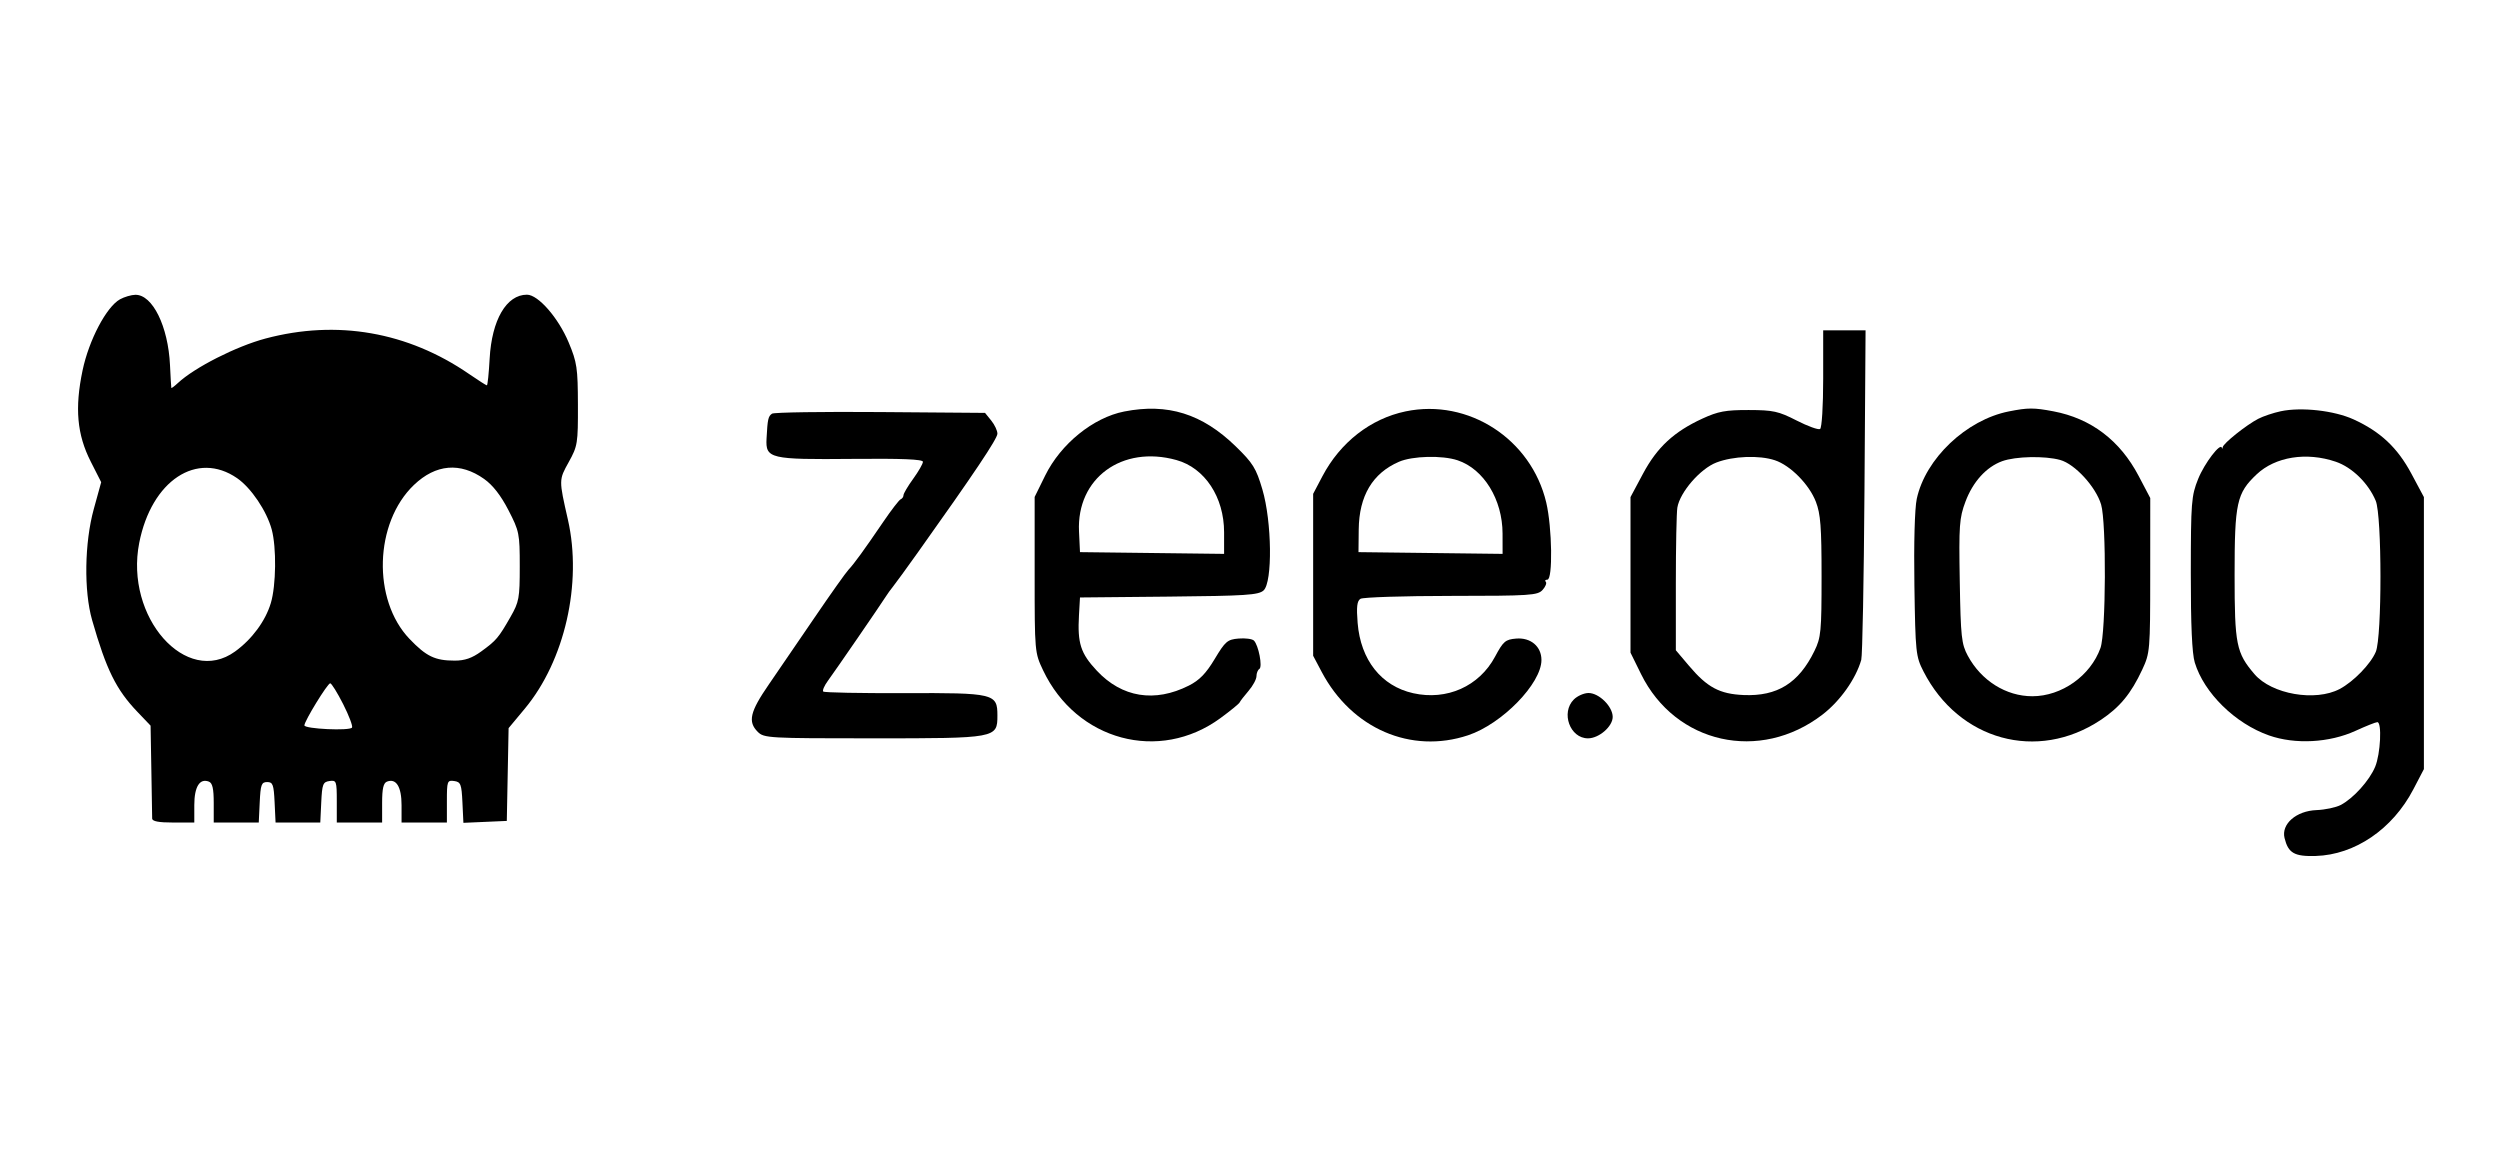
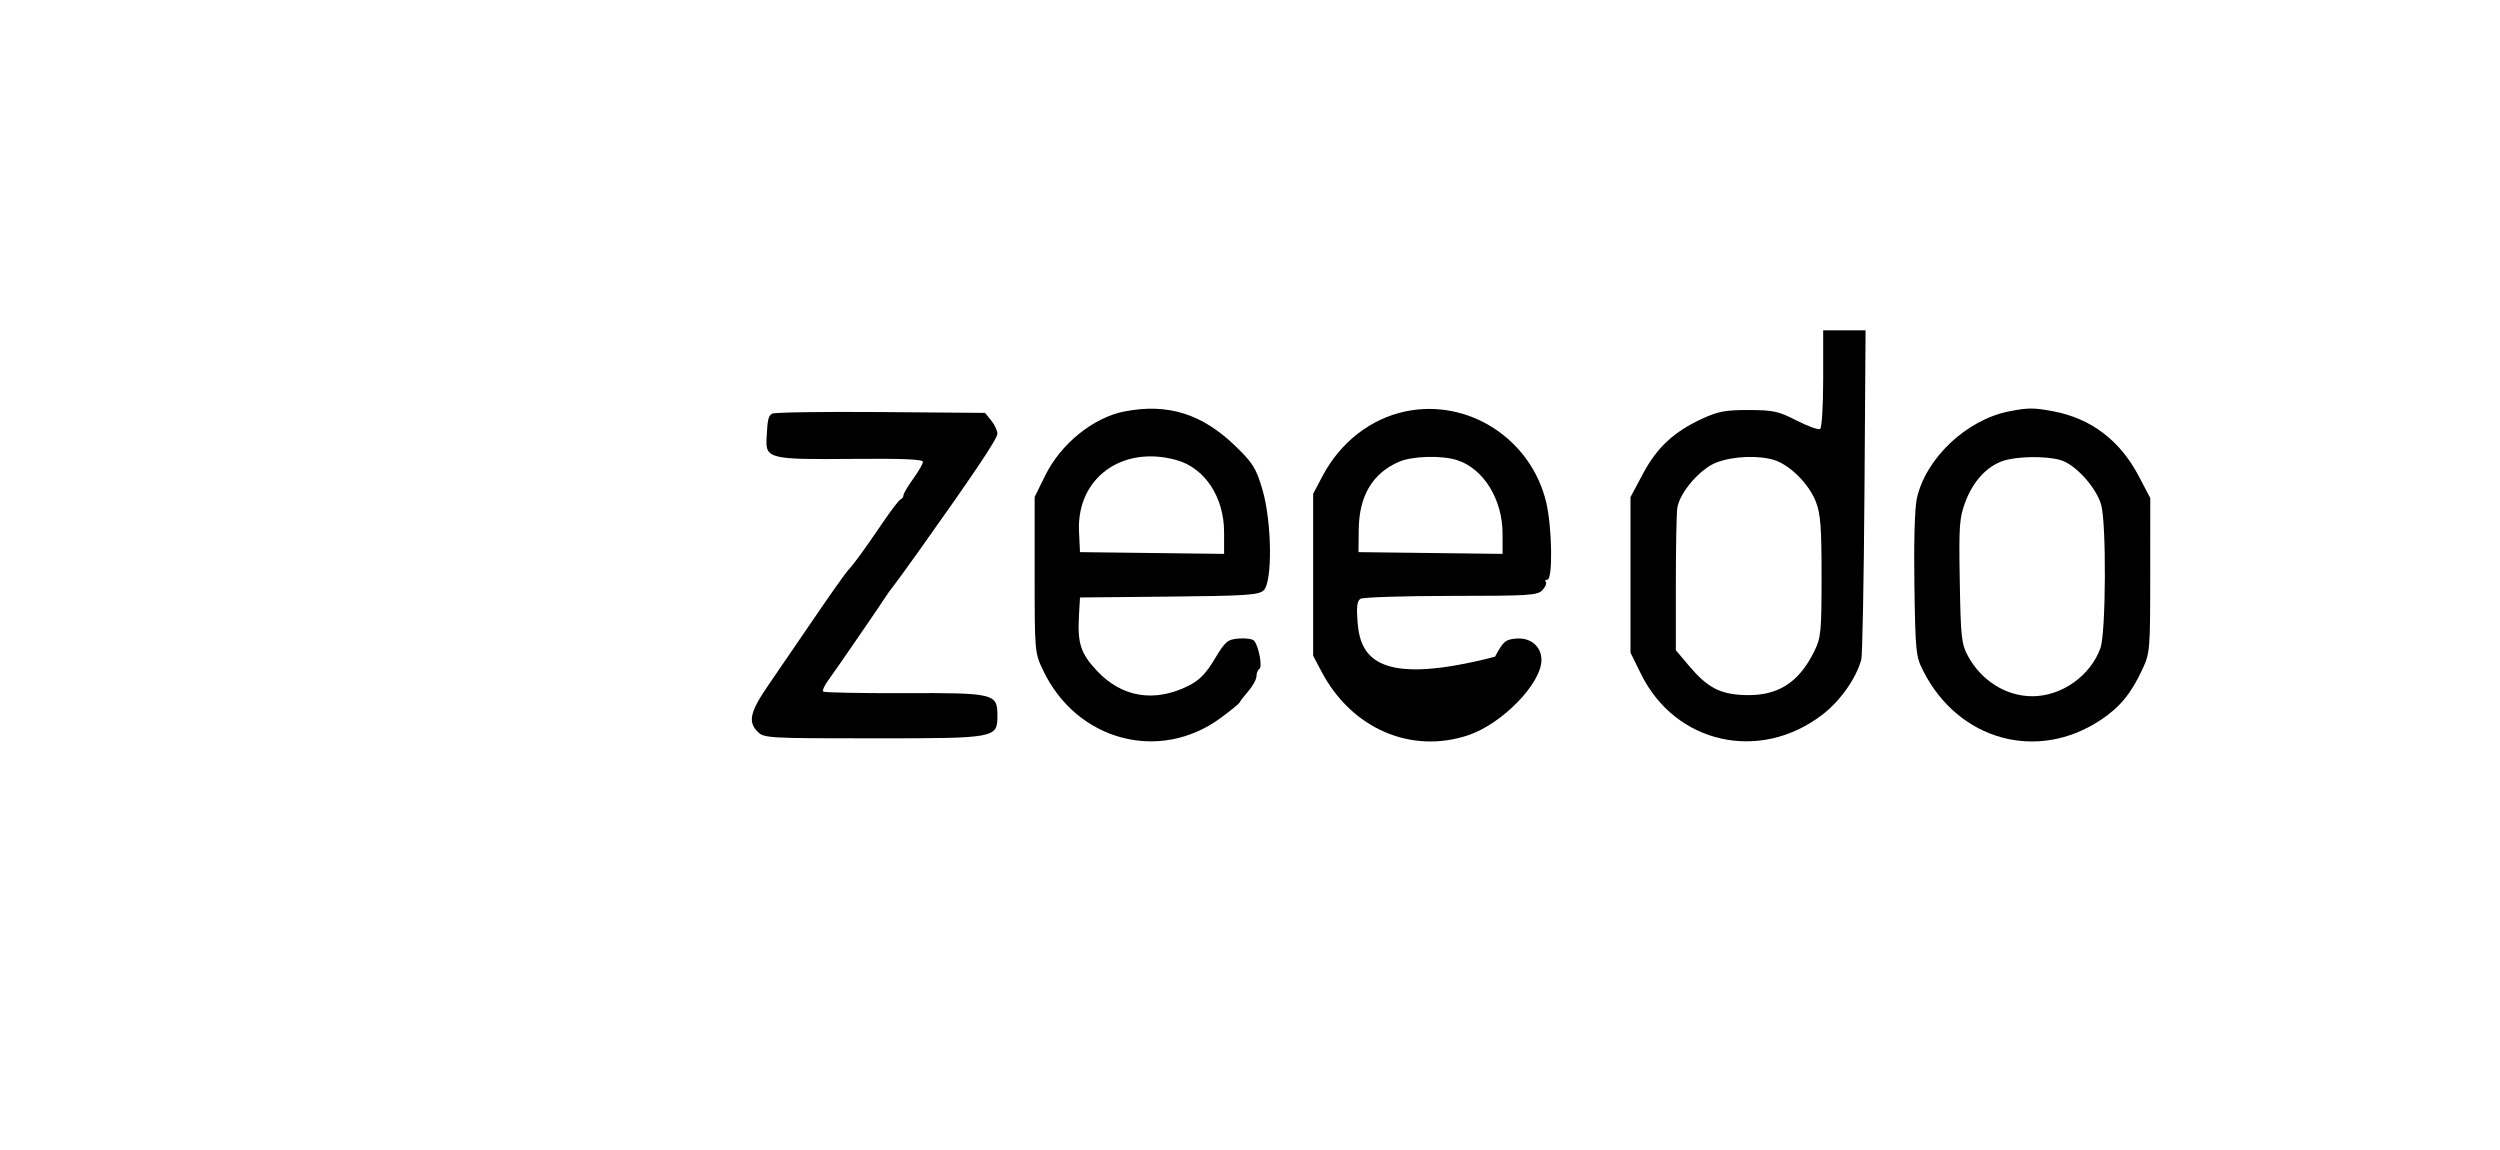
<svg xmlns="http://www.w3.org/2000/svg" preserveAspectRatio="xMidYMid meet" style="" viewBox="0 0 772 355" height="355pt" width="772pt" version="1.0">
  <g fill="#000000FF">
-     <path d="M 37.054 92.425 C 32.865 94.746 27.463 105.009 25.495 114.388 C 23.052 126.028 23.783 134.192 28.015 142.529 L 31.247 148.897 28.959 157.198 C 26.093 167.593 25.872 182.498 28.450 191.500 C 32.831 206.797 35.857 212.933 42.404 219.791 L 46.500 224.082 46.739 237.791 C 46.870 245.331 46.983 252.063 46.989 252.750 C 46.997 253.621 48.973 254.000 53.500 254.000 L 60.000 254.000 60.000 248.622 C 60.000 242.958 61.659 240.272 64.487 241.357 C 65.606 241.786 66.000 243.507 66.000 247.969 L 66.000 254.000 72.952 254.000 L 79.905 254.000 80.202 247.750 C 80.464 242.266 80.745 241.500 82.500 241.500 C 84.255 241.500 84.536 242.266 84.798 247.750 L 85.095 254.000 92.000 254.000 L 98.905 254.000 99.202 247.750 C 99.470 242.136 99.729 241.467 101.750 241.180 C 103.887 240.877 104.000 241.190 104.000 247.430 L 104.000 254.000 111.000 254.000 L 118.000 254.000 118.000 247.969 C 118.000 243.507 118.394 241.786 119.513 241.357 C 122.341 240.272 124.000 242.958 124.000 248.622 L 124.000 254.000 131.000 254.000 L 138.000 254.000 138.000 247.430 C 138.000 241.190 138.113 240.877 140.250 241.180 C 142.273 241.468 142.530 242.135 142.799 247.795 L 143.098 254.089 149.799 253.795 L 156.500 253.500 156.778 239.173 L 157.056 224.845 162.058 218.835 C 174.386 204.021 179.836 180.149 175.377 160.500 C 172.558 148.083 172.556 148.225 175.627 142.684 C 178.369 137.736 178.498 136.931 178.462 125.000 C 178.428 113.608 178.175 111.903 175.613 105.769 C 172.430 98.145 166.194 91.000 162.724 91.000 C 156.395 91.000 151.859 98.775 151.202 110.750 C 150.953 115.288 150.570 119.000 150.350 119.000 C 150.131 119.000 147.660 117.424 144.859 115.497 C 125.920 102.469 104.067 98.658 82.000 104.535 C 72.931 106.951 60.094 113.469 54.929 118.281 C 53.868 119.269 52.958 119.948 52.906 119.789 C 52.854 119.630 52.671 116.480 52.499 112.788 C 51.939 100.778 47.106 90.954 41.798 91.035 C 40.534 91.055 38.399 91.680 37.054 92.425 M 149.500 147.902 C 152.179 149.803 154.656 152.980 157.000 157.524 C 160.353 164.024 160.500 164.754 160.500 174.904 C 160.500 184.723 160.291 185.867 157.645 190.500 C 153.955 196.964 153.265 197.778 148.600 201.167 C 145.760 203.230 143.536 204.000 140.415 204.000 C 134.333 204.000 131.649 202.712 126.473 197.311 C 114.915 185.248 115.595 161.427 127.831 149.745 C 134.571 143.310 142.123 142.668 149.500 147.902 M 73.219 147.661 C 77.544 150.647 82.352 157.776 83.904 163.500 C 85.411 169.058 85.269 180.788 83.628 186.239 C 81.959 191.786 77.820 197.391 72.600 201.174 C 57.498 212.118 38.479 190.575 42.992 167.636 C 46.778 148.389 60.830 139.103 73.219 147.661 M 105.959 217.420 C 107.751 220.950 108.988 224.213 108.707 224.670 C 108.044 225.749 94.000 225.100 94.000 223.990 C 94.000 222.657 101.150 211.000 101.967 211.000 C 102.371 211.000 104.167 213.889 105.959 217.420" />
-   </g>
+     </g>
  <g fill="#000000FF">
-     <path d="M 704.326 126.988 C 702.031 127.473 698.881 128.530 697.326 129.337 C 693.629 131.258 686.535 136.927 686.375 138.089 C 686.306 138.590 686.194 138.697 686.125 138.326 C 685.777 136.451 680.740 143.030 678.782 147.915 C 676.689 153.138 676.543 155.025 676.522 177.000 C 676.507 192.970 676.899 201.812 677.747 204.595 C 680.611 214.003 690.211 223.426 700.681 227.105 C 708.745 229.940 719.317 229.375 727.391 225.679 C 730.609 224.205 733.637 223.000 734.121 223.000 C 735.584 223.000 735.106 232.810 733.449 236.782 C 731.671 241.047 726.733 246.524 722.820 248.575 C 721.347 249.347 717.972 250.061 715.322 250.161 C 709.068 250.397 704.408 254.469 705.464 258.775 C 706.606 263.434 708.484 264.517 715.083 264.324 C 727.185 263.970 738.818 256.040 745.221 243.779 L 748.500 237.500 748.500 195.500 L 748.500 153.500 744.644 146.283 C 740.347 138.243 735.080 133.296 726.782 129.507 C 720.807 126.780 710.689 125.644 704.326 126.988 M 721.292 142.584 C 726.329 144.300 731.357 149.218 733.625 154.645 C 735.561 159.278 735.579 196.686 733.648 201.282 C 732.065 205.048 726.767 210.502 722.500 212.758 C 714.988 216.729 701.497 214.387 696.197 208.192 C 690.549 201.589 690.044 199.068 690.044 177.500 C 690.044 155.260 690.696 152.288 696.847 146.483 C 702.620 141.034 712.239 139.499 721.292 142.584" />
-   </g>
+     </g>
  <g fill="#000000FF">
    <path d="M 563.000 116.941 C 563.000 125.411 562.584 132.139 562.040 132.475 C 561.512 132.802 558.249 131.622 554.790 129.853 C 549.182 126.985 547.579 126.635 540.000 126.616 C 532.883 126.599 530.559 127.029 525.718 129.257 C 516.899 133.317 511.718 138.121 507.356 146.283 L 503.500 153.500 503.500 177.521 L 503.500 201.542 506.750 208.144 C 517.365 229.706 543.462 235.534 562.792 220.660 C 568.244 216.465 573.072 209.649 574.758 203.764 C 575.115 202.519 575.560 179.113 575.747 151.750 L 576.087 102.000 569.544 102.000 L 563.000 102.000 563.000 116.941 M 548.101 142.133 C 552.895 143.730 558.674 149.587 560.742 154.945 C 562.192 158.702 562.500 162.741 562.500 178.000 C 562.500 195.010 562.323 196.862 560.306 201.000 C 555.454 210.954 548.831 215.077 538.417 214.627 C 531.023 214.307 527.218 212.275 521.607 205.650 L 517.500 200.799 517.500 180.150 C 517.500 168.792 517.712 158.252 517.970 156.726 C 518.777 151.962 525.050 144.730 530.028 142.822 C 535.241 140.825 543.257 140.519 548.101 142.133" />
  </g>
  <g fill="#000000FF">
    <path d="M 620.344 127.041 C 607.178 129.646 594.559 141.631 591.893 154.061 C 591.262 157.007 590.967 167.826 591.166 180.757 C 591.485 201.545 591.608 202.711 593.960 207.315 C 604.862 228.656 629.115 235.322 648.660 222.350 C 654.599 218.408 658.060 214.217 661.529 206.766 C 663.914 201.642 663.981 200.856 663.990 177.646 L 664.000 153.792 660.417 146.975 C 654.643 135.986 645.718 129.222 634.079 127.015 C 628.042 125.870 626.246 125.874 620.344 127.041 M 636.192 142.037 C 640.744 143.301 647.179 150.315 648.824 155.807 C 650.472 161.309 650.324 195.348 648.631 200.084 C 645.557 208.682 636.645 215.000 627.588 215.000 C 619.472 215.000 611.811 210.195 607.658 202.500 C 605.704 198.877 605.469 196.707 605.176 179.484 C 604.883 162.212 605.043 159.959 606.929 154.918 C 609.235 148.757 613.372 144.195 618.270 142.414 C 622.409 140.908 631.445 140.718 636.192 142.037" />
  </g>
  <g fill="#000000FF">
-     <path d="M 434.050 127.035 C 423.231 129.293 413.873 136.594 408.351 147.083 L 405.500 152.500 405.500 177.500 L 405.500 202.500 408.146 207.500 C 417.406 224.999 435.715 232.918 453.346 227.051 C 463.825 223.564 476.000 211.070 476.000 203.804 C 476.000 199.628 472.684 196.820 468.193 197.193 C 464.868 197.469 464.217 198.027 461.663 202.793 C 456.763 211.938 446.787 216.390 436.403 214.066 C 426.531 211.857 420.154 203.793 419.237 192.359 C 418.838 187.391 419.049 185.583 420.105 184.914 C 420.872 184.428 433.468 184.024 448.095 184.015 C 472.591 184.001 474.821 183.855 476.347 182.169 C 477.259 181.162 477.703 180.037 477.336 179.669 C 476.968 179.301 477.192 179.000 477.833 179.000 C 479.539 179.000 479.304 162.915 477.486 155.203 C 472.858 135.572 453.450 122.987 434.050 127.035 M 450.101 142.136 C 458.195 144.841 463.974 154.258 463.990 164.769 L 464.000 171.038 441.750 170.769 L 419.500 170.500 419.574 163.500 C 419.684 153.127 423.843 146.133 432.007 142.593 C 436.175 140.786 445.366 140.554 450.101 142.136" />
+     <path d="M 434.050 127.035 C 423.231 129.293 413.873 136.594 408.351 147.083 L 405.500 152.500 405.500 177.500 L 405.500 202.500 408.146 207.500 C 417.406 224.999 435.715 232.918 453.346 227.051 C 463.825 223.564 476.000 211.070 476.000 203.804 C 476.000 199.628 472.684 196.820 468.193 197.193 C 464.868 197.469 464.217 198.027 461.663 202.793 C 426.531 211.857 420.154 203.793 419.237 192.359 C 418.838 187.391 419.049 185.583 420.105 184.914 C 420.872 184.428 433.468 184.024 448.095 184.015 C 472.591 184.001 474.821 183.855 476.347 182.169 C 477.259 181.162 477.703 180.037 477.336 179.669 C 476.968 179.301 477.192 179.000 477.833 179.000 C 479.539 179.000 479.304 162.915 477.486 155.203 C 472.858 135.572 453.450 122.987 434.050 127.035 M 450.101 142.136 C 458.195 144.841 463.974 154.258 463.990 164.769 L 464.000 171.038 441.750 170.769 L 419.500 170.500 419.574 163.500 C 419.684 153.127 423.843 146.133 432.007 142.593 C 436.175 140.786 445.366 140.554 450.101 142.136" />
  </g>
  <g fill="#000000FF">
    <path d="M 347.147 127.075 C 337.577 128.957 327.571 137.064 322.760 146.835 L 319.500 153.455 319.500 177.477 C 319.500 201.300 319.522 201.546 322.110 207.000 C 332.420 228.726 357.985 235.609 376.883 221.746 C 379.972 219.480 382.636 217.303 382.801 216.908 C 382.967 216.514 384.204 214.911 385.550 213.346 C 386.896 211.781 387.998 209.739 387.999 208.809 C 387.999 207.879 388.403 206.869 388.896 206.564 C 389.927 205.927 388.638 199.238 387.210 197.810 C 386.689 197.289 384.561 197.007 382.479 197.182 C 379.036 197.471 378.370 198.042 375.097 203.500 C 372.420 207.966 370.381 210.064 367.124 211.708 C 356.565 217.035 346.451 215.396 338.693 207.103 C 333.696 201.760 332.695 198.653 333.187 190.000 L 333.500 184.500 360.939 184.234 C 384.712 184.003 388.621 183.748 390.189 182.329 C 392.997 179.788 392.771 161.082 389.813 151.101 C 387.878 144.571 386.911 143.013 381.581 137.830 C 371.231 127.764 360.572 124.435 347.147 127.075 M 363.277 142.060 C 372.055 144.498 378.000 153.510 378.000 164.379 L 378.000 171.038 355.750 170.769 L 333.500 170.500 333.199 164.118 C 332.423 147.677 346.454 137.388 363.277 142.060" />
  </g>
  <g fill="#000000FF">
    <path d="M 238.401 127.743 C 237.213 128.562 237.024 129.422 236.708 135.459 C 236.384 141.627 237.749 141.949 263.230 141.707 C 278.522 141.562 285.001 141.827 285.000 142.600 C 285.000 143.205 283.650 145.564 282.000 147.841 C 280.350 150.119 279.000 152.399 279.000 152.908 C 279.000 153.417 278.615 153.983 278.143 154.167 C 277.672 154.350 275.292 157.428 272.854 161.006 C 266.711 170.021 263.754 174.093 262.000 175.952 C 261.175 176.827 256.524 183.383 251.665 190.521 C 246.805 197.660 240.393 207.036 237.415 211.357 C 231.582 219.821 230.871 222.871 234.000 226.000 C 235.920 227.920 237.333 228.000 269.535 228.000 C 307.755 228.000 308.000 227.955 308.000 220.942 C 308.000 214.166 307.042 213.937 279.149 214.040 C 265.755 214.090 254.537 213.871 254.220 213.553 C 253.902 213.235 254.545 211.743 255.648 210.238 C 257.963 207.077 272.011 186.643 273.500 184.269 C 274.050 183.393 275.083 181.961 275.796 181.088 C 276.508 180.214 279.975 175.450 283.499 170.500 C 300.908 146.049 308.000 135.459 308.000 133.916 C 308.000 132.984 307.140 131.159 306.089 129.861 L 304.179 127.500 271.839 127.243 C 254.053 127.102 239.006 127.327 238.401 127.743" />
  </g>
  <g fill="#000000FF">
-     <path d="M 486.000 216.000 C 481.925 220.075 484.808 228.000 490.365 228.000 C 493.772 228.000 498.000 224.335 498.000 221.382 C 498.000 218.168 493.791 214.000 490.545 214.000 C 489.145 214.000 487.100 214.900 486.000 216.000" />
-   </g>
+     </g>
</svg>